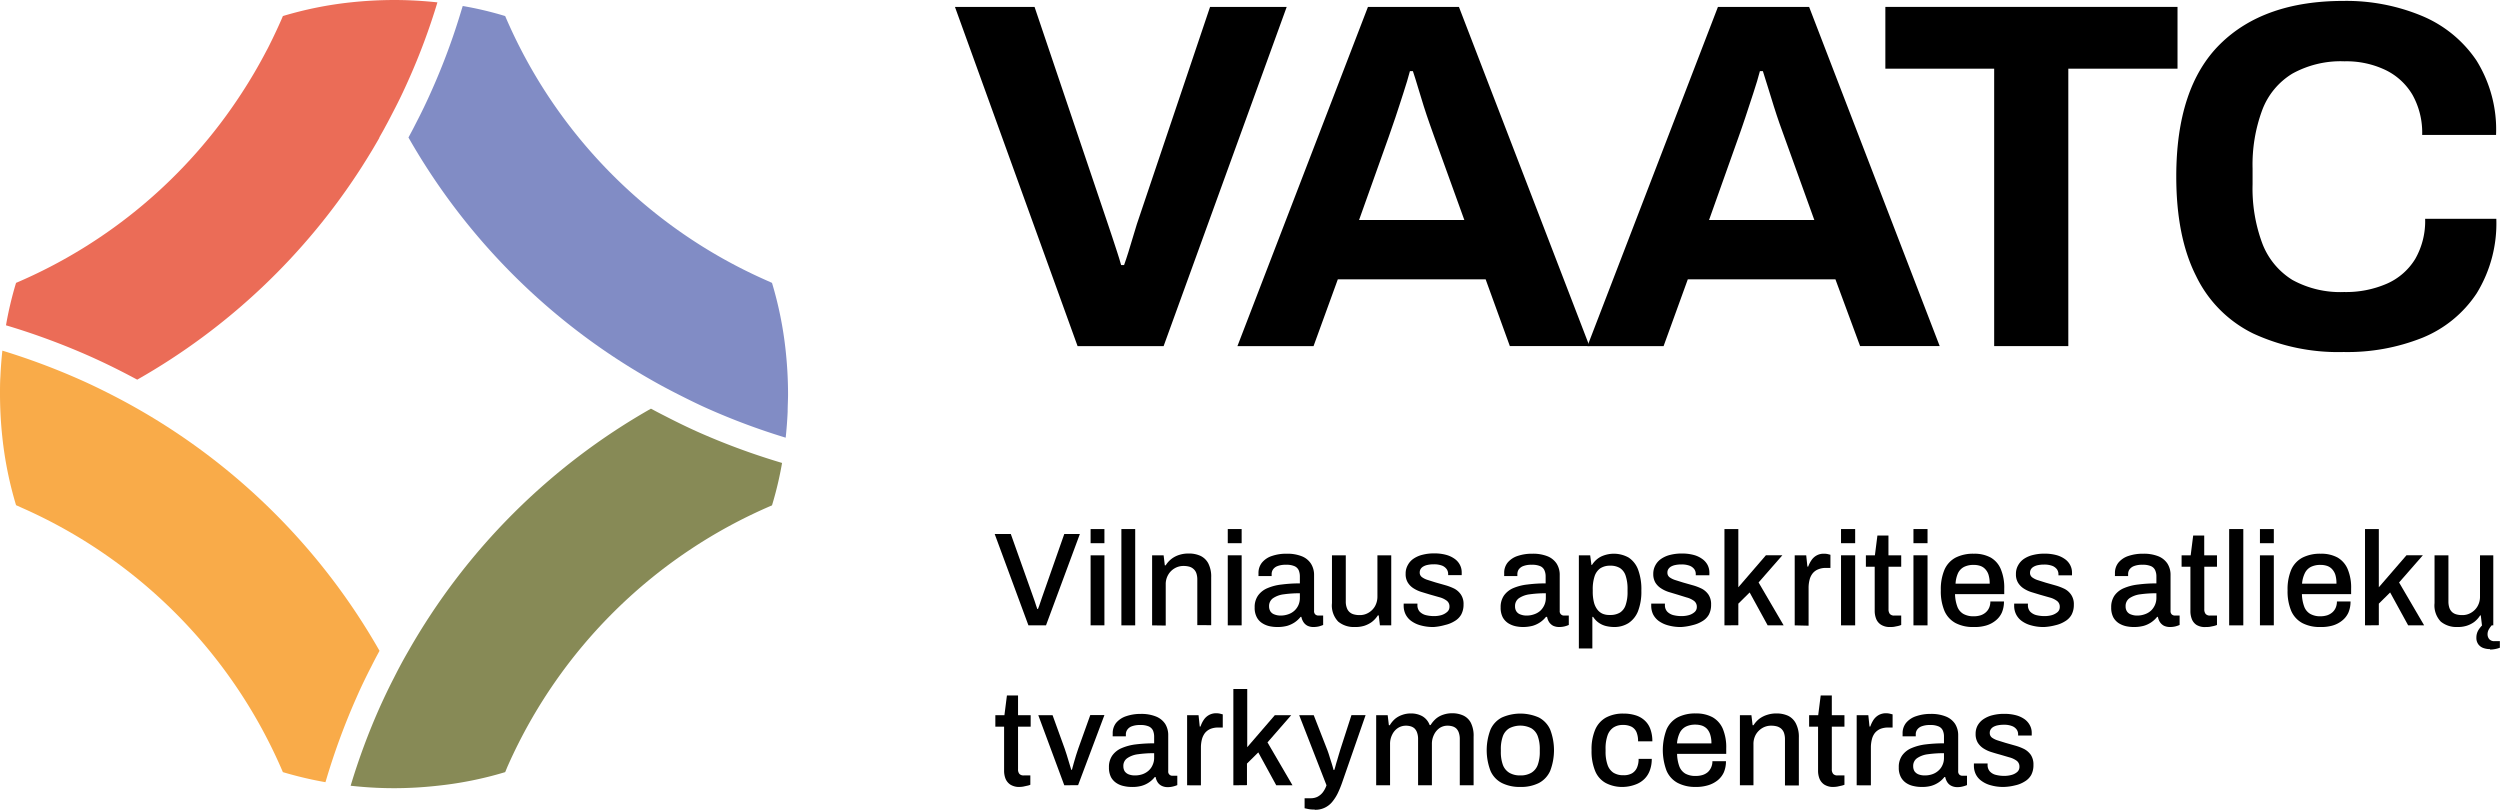
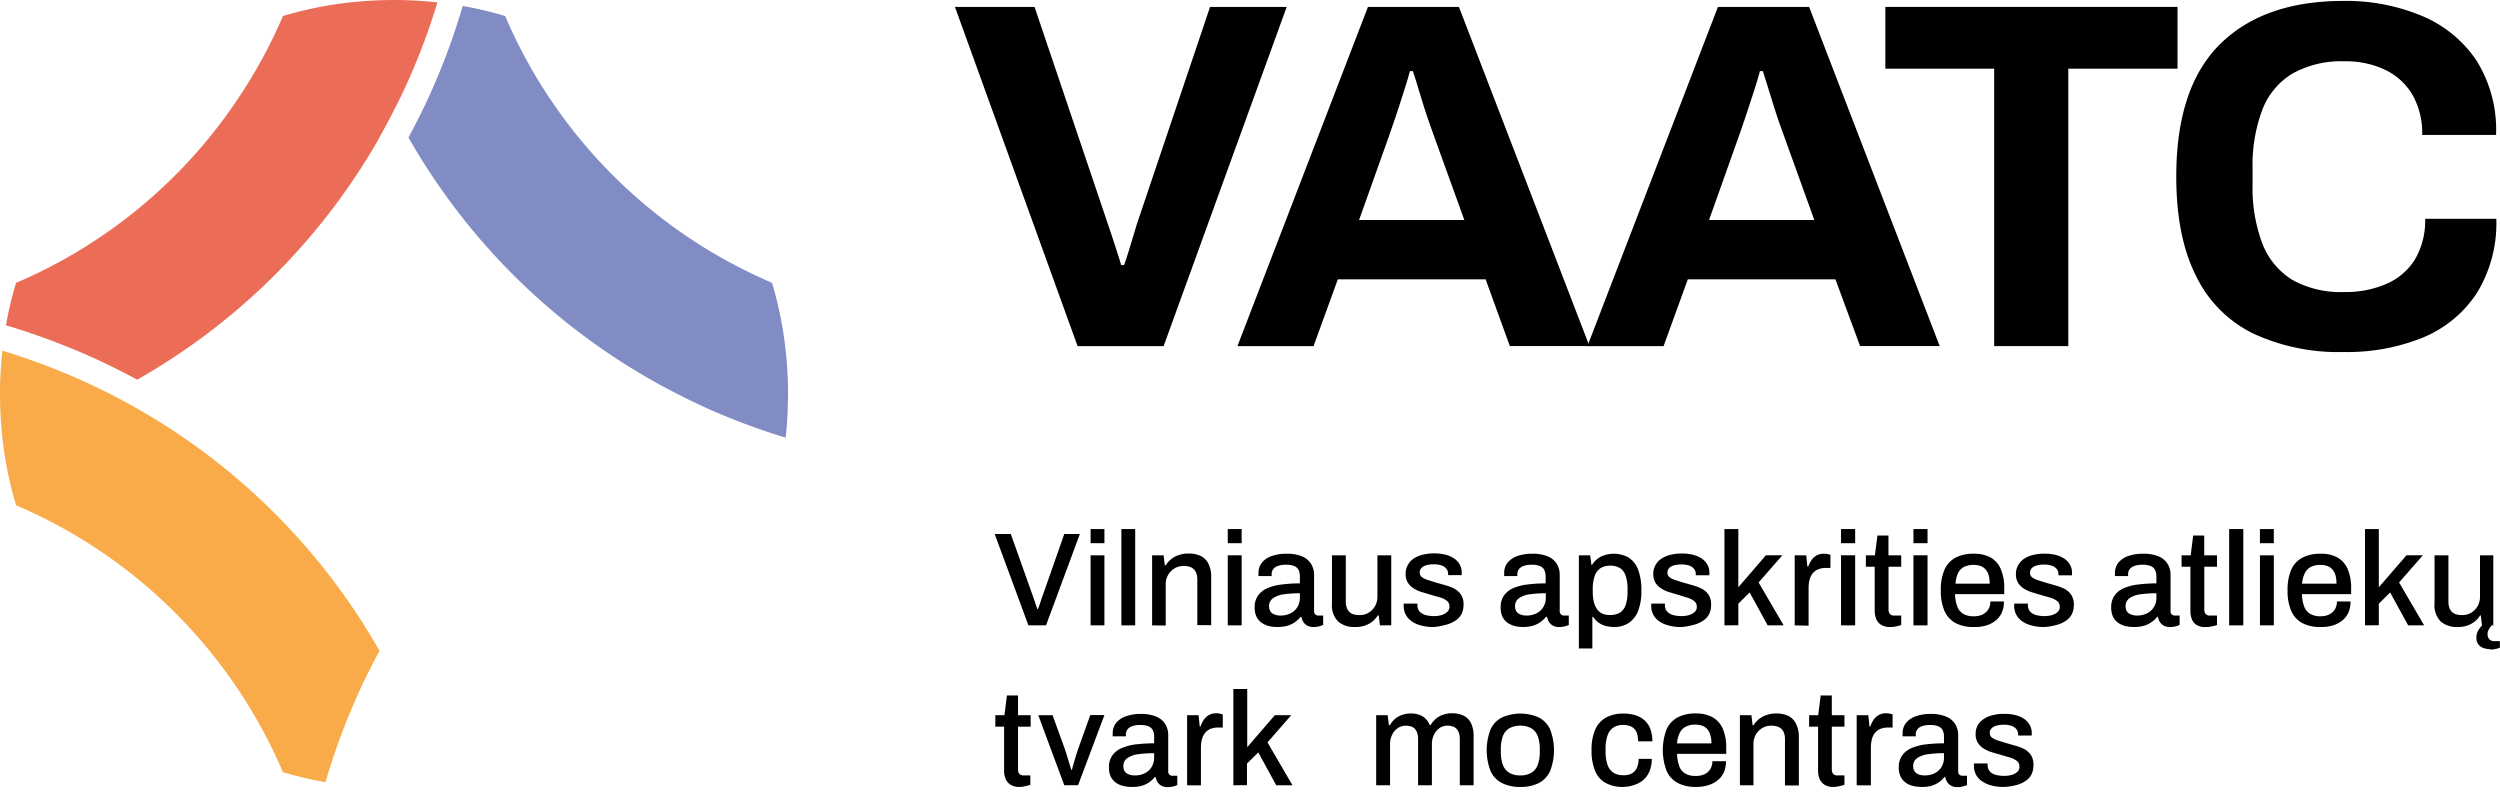
<svg xmlns="http://www.w3.org/2000/svg" viewBox="0 0 380.02 123.06">
  <defs>
    <style>.cls-1{fill:#eb6c57;}.cls-2{fill:#f9ab49;}.cls-3{fill:#878a56;}.cls-4{fill:#818cc5;}</style>
  </defs>
  <g id="Layer_2" data-name="Layer 2">
    <g id="Layer_1-2" data-name="Layer 1">
      <path d="M156.33,95.06,151.2,81.17h2.45l3.45,9.7c.06.16.13.35.2.57s.13.42.2.62l.18.51h.1c.06-.14.12-.31.19-.5s.13-.39.2-.59.13-.4.2-.59l3.41-9.72h2.37L159,95.06Z" />
      <path d="M165.78,82.57V80.42h2.1v2.15Zm0,12.49V84.41h2.1V95.06Z" />
      <path d="M170.46,95.06V80.42h2.1V95.06Z" />
      <path d="M175.13,95.06V84.41h1.75l.18,1.52h.14a3.68,3.68,0,0,1,.91-1,3.79,3.79,0,0,1,1.17-.59,4.45,4.45,0,0,1,1.41-.2,4.16,4.16,0,0,1,1.78.35,2.61,2.61,0,0,1,1.2,1.15,4.37,4.37,0,0,1,.44,2.12v7.27H182V88.12a3,3,0,0,0-.15-1,1.5,1.5,0,0,0-.44-.64,1.56,1.56,0,0,0-.66-.35,3.25,3.25,0,0,0-.85-.1,2.62,2.62,0,0,0-1.33.35,2.68,2.68,0,0,0-1,1,2.82,2.82,0,0,0-.37,1.47v6.24Z" />
      <path d="M186.63,82.57V80.42h2.11v2.15Zm0,12.49V84.41h2.11V95.06Z" />
      <path d="M194.09,95.31a5.51,5.51,0,0,1-1.1-.12,3.41,3.41,0,0,1-1.1-.45,2.35,2.35,0,0,1-.84-.9,3,3,0,0,1-.33-1.51,3,3,0,0,1,.51-1.8,3.34,3.34,0,0,1,1.42-1.12,7.54,7.54,0,0,1,2.18-.56,21.29,21.29,0,0,1,2.76-.17V87.63a2.45,2.45,0,0,0-.17-.93,1.25,1.25,0,0,0-.63-.63,3,3,0,0,0-1.31-.22,3.34,3.34,0,0,0-1.32.21,1.43,1.43,0,0,0-.67.53,1.25,1.25,0,0,0-.19.68v.3h-2a1.36,1.36,0,0,1,0-.2v-.25a2.47,2.47,0,0,1,.54-1.61,3.26,3.26,0,0,1,1.51-1,6.66,6.66,0,0,1,2.25-.34,5.88,5.88,0,0,1,2.29.39,2.93,2.93,0,0,1,1.39,1.13,3.19,3.19,0,0,1,.47,1.76v5.41a.66.66,0,0,0,.19.54.69.69,0,0,0,.46.17h.73V95a6.06,6.06,0,0,1-.61.21,3.6,3.6,0,0,1-.85.1,2.06,2.06,0,0,1-.92-.19,1.62,1.62,0,0,1-.61-.55,2.24,2.24,0,0,1-.32-.8h-.12a4.06,4.06,0,0,1-.88.82,4.27,4.27,0,0,1-1.18.55A5.8,5.8,0,0,1,194.09,95.31Zm.58-1.74a3.42,3.42,0,0,0,1.17-.2,2.63,2.63,0,0,0,.92-.54,2.6,2.6,0,0,0,.61-.85,2.66,2.66,0,0,0,.22-1.09v-.71a17.45,17.45,0,0,0-2.45.16,3.71,3.71,0,0,0-1.64.6,1.44,1.44,0,0,0-.59,1.21,1.46,1.46,0,0,0,.2.78,1.22,1.22,0,0,0,.61.47A2.52,2.52,0,0,0,194.67,93.57Z" />
      <path d="M205.91,95.31a3.7,3.7,0,0,1-2.49-.82,3.53,3.53,0,0,1-.95-2.81V84.41h2.1v7a2.71,2.71,0,0,0,.16,1,1.51,1.51,0,0,0,.43.65,1.58,1.58,0,0,0,.67.34,3.25,3.25,0,0,0,.85.1,2.52,2.52,0,0,0,1.33-.35,2.68,2.68,0,0,0,1-1,3,3,0,0,0,.37-1.47V84.41h2.1V95.06h-1.72l-.18-1.51h-.14a3.88,3.88,0,0,1-.92,1,4.07,4.07,0,0,1-1.16.58A4.53,4.53,0,0,1,205.91,95.31Z" />
      <path d="M217.94,95.31a6.93,6.93,0,0,1-2-.25,4.29,4.29,0,0,1-1.41-.66,2.81,2.81,0,0,1-.86-1,2.88,2.88,0,0,1-.3-1.32,1.15,1.15,0,0,1,0-.19.71.71,0,0,0,0-.14h2.09v.22a1.44,1.44,0,0,0,.34,1,2,2,0,0,0,.92.53,5.08,5.08,0,0,0,1.27.15,3.94,3.94,0,0,0,1.12-.15A2.35,2.35,0,0,0,220,93a1,1,0,0,0,.33-.77,1.07,1.07,0,0,0-.43-.93,3.18,3.18,0,0,0-1.11-.52l-1.44-.41-1.32-.4a4.83,4.83,0,0,1-1.19-.56,2.71,2.71,0,0,1-.85-.87,2.42,2.42,0,0,1-.32-1.31,2.58,2.58,0,0,1,.32-1.32,2.72,2.72,0,0,1,.9-1,4.23,4.23,0,0,1,1.38-.59,6.89,6.89,0,0,1,1.75-.2,6.69,6.69,0,0,1,1.76.21,4,4,0,0,1,1.31.6,2.57,2.57,0,0,1,.82.92,2.4,2.4,0,0,1,.28,1.14,2.35,2.35,0,0,1,0,.26c0,.08,0,.14,0,.17h-2.06v-.18a1.24,1.24,0,0,0-.23-.73,1.59,1.59,0,0,0-.69-.53,3.41,3.41,0,0,0-1.27-.2,4.31,4.31,0,0,0-.93.09,2.09,2.09,0,0,0-.67.25,1.15,1.15,0,0,0-.4.39,1,1,0,0,0-.13.5.84.84,0,0,0,.34.72,2.89,2.89,0,0,0,.88.43l1.17.37,1.48.42a8.18,8.18,0,0,1,1.39.53,2.8,2.8,0,0,1,1,.9,2.54,2.54,0,0,1,.4,1.52,3.15,3.15,0,0,1-.35,1.51,2.7,2.7,0,0,1-1,1,4.64,4.64,0,0,1-1.45.59A8.42,8.42,0,0,1,217.94,95.31Z" />
      <path d="M231.47,95.31a5.42,5.42,0,0,1-1.09-.12,3.55,3.55,0,0,1-1.11-.45,2.52,2.52,0,0,1-.84-.9,3.16,3.16,0,0,1-.32-1.51,3.06,3.06,0,0,1,.5-1.8A3.4,3.4,0,0,1,230,89.41a7.63,7.63,0,0,1,2.18-.56,21.45,21.45,0,0,1,2.77-.17V87.63a2.27,2.27,0,0,0-.18-.93,1.23,1.23,0,0,0-.62-.63,3.06,3.06,0,0,0-1.31-.22,3.39,3.39,0,0,0-1.33.21,1.48,1.48,0,0,0-.67.53,1.34,1.34,0,0,0-.19.68v.3h-2a.68.68,0,0,1,0-.2v-.25a2.46,2.46,0,0,1,.53-1.61,3.32,3.32,0,0,1,1.51-1,6.74,6.74,0,0,1,2.25-.34,5.9,5.9,0,0,1,2.3.39,3,3,0,0,1,1.39,1.13,3.18,3.18,0,0,1,.46,1.76v5.41a.64.64,0,0,0,.65.71h.73V95a4.69,4.69,0,0,1-.61.21,3.48,3.48,0,0,1-.85.1,2.12,2.12,0,0,1-.92-.19,1.7,1.7,0,0,1-.61-.55,2.23,2.23,0,0,1-.31-.8H235A4,4,0,0,1,233,95.12,5.8,5.8,0,0,1,231.47,95.31Zm.59-1.74a3.32,3.32,0,0,0,1.16-.2,2.68,2.68,0,0,0,.93-.54,2.73,2.73,0,0,0,.6-.85,2.66,2.66,0,0,0,.23-1.09v-.71a17.6,17.6,0,0,0-2.46.16,3.75,3.75,0,0,0-1.64.6,1.43,1.43,0,0,0-.58,1.21,1.37,1.37,0,0,0,.2.78,1.18,1.18,0,0,0,.61.47A2.48,2.48,0,0,0,232.06,93.57Z" />
      <path d="M240,98.57V84.41h1.72l.19,1.46H242a3.51,3.51,0,0,1,1.4-1.28,4.61,4.61,0,0,1,4.16.16A3.76,3.76,0,0,1,249,86.58a8.49,8.49,0,0,1,.5,3.2,8.23,8.23,0,0,1-.51,3.13,3.87,3.87,0,0,1-1.45,1.81,4,4,0,0,1-2.15.59,5.4,5.4,0,0,1-1.31-.16,3.31,3.31,0,0,1-1.09-.51,3.25,3.25,0,0,1-.82-.87h-.12v4.8Zm4.72-5.09a2.81,2.81,0,0,0,1.54-.37,2.16,2.16,0,0,0,.86-1.17,5.94,5.94,0,0,0,.28-2v-.36a6.2,6.2,0,0,0-.29-2.07,2.18,2.18,0,0,0-.86-1.16,2.76,2.76,0,0,0-1.49-.36,2.65,2.65,0,0,0-1.52.41,2.39,2.39,0,0,0-.86,1.23,6.25,6.25,0,0,0-.27,2v.28a6.58,6.58,0,0,0,.18,1.64,3,3,0,0,0,.53,1.12,2,2,0,0,0,.83.64A2.65,2.65,0,0,0,244.7,93.48Z" />
      <path d="M255.57,95.31a6.88,6.88,0,0,1-2-.25,4.35,4.35,0,0,1-1.42-.66,2.91,2.91,0,0,1-.86-1,3,3,0,0,1-.29-1.32,1.15,1.15,0,0,1,0-.19s0-.1,0-.14h2.08v.22a1.44,1.44,0,0,0,.35,1,2,2,0,0,0,.92.53,5,5,0,0,0,1.27.15,4,4,0,0,0,1.12-.15,2.23,2.23,0,0,0,.85-.46,1,1,0,0,0,.34-.77,1.1,1.1,0,0,0-.43-.93,3.27,3.27,0,0,0-1.11-.52L255,90.39l-1.33-.4a4.76,4.76,0,0,1-1.18-.56,2.75,2.75,0,0,1-.86-.87,2.52,2.52,0,0,1-.32-1.31,2.69,2.69,0,0,1,.32-1.32,2.75,2.75,0,0,1,.91-1,4.18,4.18,0,0,1,1.37-.59,7,7,0,0,1,1.76-.2,6.69,6.69,0,0,1,1.76.21,3.91,3.91,0,0,1,1.3.6,2.6,2.6,0,0,1,.83.92,2.53,2.53,0,0,1,.28,1.14,2.35,2.35,0,0,1,0,.26,1.31,1.31,0,0,0,0,.17h-2.07v-.18a1.23,1.23,0,0,0-.22-.73,1.57,1.57,0,0,0-.7-.53,3.39,3.39,0,0,0-1.26-.2,4.35,4.35,0,0,0-.94.09,2.18,2.18,0,0,0-.67.25,1.21,1.21,0,0,0-.39.39.93.93,0,0,0-.13.5.86.86,0,0,0,.33.72,3,3,0,0,0,.88.43l1.18.37,1.48.42a7.76,7.76,0,0,1,1.38.53,2.84,2.84,0,0,1,1,.9,2.61,2.61,0,0,1,.39,1.52,3.15,3.15,0,0,1-.34,1.51,2.7,2.7,0,0,1-1,1,4.85,4.85,0,0,1-1.45.59A8.57,8.57,0,0,1,255.57,95.31Z" />
      <path d="M262.13,95.06V80.42h2.11v8.85l4.19-4.86h2.5l-3.61,4.13,3.81,6.52H268.7l-2.74-5-1.72,1.7v3.28Z" />
      <path d="M272.81,95.06V84.41h1.75l.18,1.72h.12a4.24,4.24,0,0,1,.48-.95,2.25,2.25,0,0,1,.77-.73,2.19,2.19,0,0,1,1.16-.28,2.52,2.52,0,0,1,.58.06l.39.1v2h-.71a2.9,2.9,0,0,0-1.14.21,2.07,2.07,0,0,0-.83.59,2.54,2.54,0,0,0-.49,1,4.92,4.92,0,0,0-.15,1.27v5.71Z" />
      <path d="M279.85,82.57V80.42H282v2.15Zm0,12.49V84.41H282V95.06Z" />
      <path d="M287.34,95.31a2.46,2.46,0,0,1-1.43-.36,1.85,1.85,0,0,1-.73-.91,3.29,3.29,0,0,1-.21-1.18V86.15h-1.34V84.41H285l.38-3h1.68v3H289v1.74h-1.93v6.46a1.11,1.11,0,0,0,.2.71.84.84,0,0,0,.67.25H289V95a3.29,3.29,0,0,1-.5.16l-.6.12A3.87,3.87,0,0,1,287.34,95.31Z" />
      <path d="M290.86,82.57V80.42H293v2.15Zm0,12.49V84.41H293V95.06Z" />
      <path d="M300,95.31a5.67,5.67,0,0,1-2.74-.6,3.85,3.85,0,0,1-1.68-1.83,7.71,7.71,0,0,1-.56-3.14,7.63,7.63,0,0,1,.56-3.15,3.82,3.82,0,0,1,1.69-1.83,5.89,5.89,0,0,1,2.77-.59,5.16,5.16,0,0,1,2.54.57,3.62,3.62,0,0,1,1.55,1.76,7.21,7.21,0,0,1,.53,3v.81h-7.48a5.86,5.86,0,0,0,.35,1.9,2.13,2.13,0,0,0,.92,1.11,3.09,3.09,0,0,0,1.57.36,3.41,3.41,0,0,0,1.05-.15,2.24,2.24,0,0,0,.79-.45,2,2,0,0,0,.51-.71,2.35,2.35,0,0,0,.18-.94h2.07a4.23,4.23,0,0,1-.32,1.68,3.26,3.26,0,0,1-.95,1.22,4.1,4.1,0,0,1-1.47.76A6.14,6.14,0,0,1,300,95.31Zm-2.78-6.59h5.23a4.55,4.55,0,0,0-.17-1.32,2.16,2.16,0,0,0-.5-.88,1.81,1.81,0,0,0-.77-.5,3.11,3.11,0,0,0-1-.15,3.2,3.2,0,0,0-1.45.3,2.09,2.09,0,0,0-.92.94A4.46,4.46,0,0,0,297.26,88.72Z" />
      <path d="M310.75,95.31a6.81,6.81,0,0,1-2-.25,4.25,4.25,0,0,1-1.42-.66,2.81,2.81,0,0,1-.86-1,2.88,2.88,0,0,1-.3-1.32c0-.07,0-.13,0-.19a.71.71,0,0,0,0-.14h2.09v.22a1.44,1.44,0,0,0,.34,1,2,2,0,0,0,.92.53,5.08,5.08,0,0,0,1.27.15,4.06,4.06,0,0,0,1.13-.15,2.39,2.39,0,0,0,.85-.46,1,1,0,0,0,.33-.77,1.07,1.07,0,0,0-.43-.93,3.18,3.18,0,0,0-1.11-.52l-1.44-.41-1.32-.4a4.83,4.83,0,0,1-1.19-.56,2.82,2.82,0,0,1-.85-.87,2.42,2.42,0,0,1-.32-1.31,2.58,2.58,0,0,1,.32-1.32,2.82,2.82,0,0,1,.9-1,4.23,4.23,0,0,1,1.38-.59,6.89,6.89,0,0,1,1.75-.2,6.69,6.69,0,0,1,1.76.21,4,4,0,0,1,1.31.6,2.57,2.57,0,0,1,.82.92,2.4,2.4,0,0,1,.28,1.14,2.35,2.35,0,0,1,0,.26c0,.08,0,.14,0,.17h-2.06v-.18a1.31,1.31,0,0,0-.22-.73,1.63,1.63,0,0,0-.7-.53,3.41,3.41,0,0,0-1.27-.2,4.31,4.31,0,0,0-.93.09,2.09,2.09,0,0,0-.67.25,1.15,1.15,0,0,0-.4.39,1,1,0,0,0-.13.5.84.84,0,0,0,.34.72,2.89,2.89,0,0,0,.88.43l1.17.37,1.48.42a8.18,8.18,0,0,1,1.39.53,2.73,2.73,0,0,1,1,.9,2.54,2.54,0,0,1,.4,1.52,3.15,3.15,0,0,1-.35,1.51,2.7,2.7,0,0,1-1,1,4.64,4.64,0,0,1-1.45.59A8.42,8.42,0,0,1,310.75,95.31Z" />
      <path d="M324.28,95.31a5.42,5.42,0,0,1-1.09-.12,3.55,3.55,0,0,1-1.11-.45,2.52,2.52,0,0,1-.84-.9,3.16,3.16,0,0,1-.32-1.51,3.06,3.06,0,0,1,.5-1.8,3.34,3.34,0,0,1,1.42-1.12,7.63,7.63,0,0,1,2.18-.56,21.45,21.45,0,0,1,2.77-.17V87.63a2.27,2.27,0,0,0-.18-.93,1.23,1.23,0,0,0-.62-.63,3.06,3.06,0,0,0-1.31-.22,3.39,3.39,0,0,0-1.33.21,1.48,1.48,0,0,0-.67.53,1.25,1.25,0,0,0-.19.68v.3h-2a.69.69,0,0,1,0-.2v-.25a2.47,2.47,0,0,1,.54-1.61,3.32,3.32,0,0,1,1.51-1,6.74,6.74,0,0,1,2.25-.34,5.94,5.94,0,0,1,2.3.39,3,3,0,0,1,1.39,1.13,3.18,3.18,0,0,1,.46,1.76v5.41a.69.69,0,0,0,.19.54.71.71,0,0,0,.46.17h.73V95a4.69,4.69,0,0,1-.61.21,3.48,3.48,0,0,1-.85.1,2.12,2.12,0,0,1-.92-.19,1.7,1.7,0,0,1-.61-.55,2.23,2.23,0,0,1-.31-.8h-.12a4,4,0,0,1-2.07,1.37A5.8,5.8,0,0,1,324.28,95.31Zm.59-1.74a3.32,3.32,0,0,0,1.16-.2,2.68,2.68,0,0,0,.93-.54,2.73,2.73,0,0,0,.6-.85,2.66,2.66,0,0,0,.23-1.09v-.71a17.6,17.6,0,0,0-2.46.16,3.75,3.75,0,0,0-1.64.6,1.43,1.43,0,0,0-.58,1.21,1.37,1.37,0,0,0,.2.78,1.18,1.18,0,0,0,.61.47A2.48,2.48,0,0,0,324.87,93.57Z" />
      <path d="M335.33,95.31A2.46,2.46,0,0,1,333.9,95a1.85,1.85,0,0,1-.73-.91,3.29,3.29,0,0,1-.21-1.18V86.15h-1.34V84.41H333l.38-3h1.68v3H337v1.74h-1.93v6.46a1.11,1.11,0,0,0,.2.71.84.84,0,0,0,.67.25H337V95a3.29,3.29,0,0,1-.5.16l-.6.12A3.87,3.87,0,0,1,335.33,95.31Z" />
      <path d="M338.85,95.06V80.42H341V95.06Z" />
      <path d="M343.53,82.57V80.42h2.11v2.15Zm0,12.49V84.41h2.11V95.06Z" />
      <path d="M352.71,95.31a5.67,5.67,0,0,1-2.74-.6,3.85,3.85,0,0,1-1.68-1.83,7.71,7.71,0,0,1-.56-3.14,7.63,7.63,0,0,1,.56-3.15A3.82,3.82,0,0,1,350,84.76a5.89,5.89,0,0,1,2.77-.59,5.16,5.16,0,0,1,2.54.57,3.67,3.67,0,0,1,1.55,1.76,7.21,7.21,0,0,1,.53,3v.81h-7.48a5.86,5.86,0,0,0,.35,1.9,2.13,2.13,0,0,0,.92,1.11,3.07,3.07,0,0,0,1.57.36,3.41,3.41,0,0,0,1-.15,2.33,2.33,0,0,0,.79-.45,2,2,0,0,0,.51-.71,2.35,2.35,0,0,0,.18-.94h2.07a4.23,4.23,0,0,1-.32,1.68,3.26,3.26,0,0,1-.95,1.22,4.1,4.1,0,0,1-1.47.76A6.14,6.14,0,0,1,352.71,95.31Zm-2.78-6.59h5.23A4.55,4.55,0,0,0,355,87.4a2.28,2.28,0,0,0-.5-.88,1.81,1.81,0,0,0-.77-.5,3.11,3.11,0,0,0-1-.15,3.2,3.2,0,0,0-1.45.3,2.09,2.09,0,0,0-.92.94A4.46,4.46,0,0,0,349.93,88.72Z" />
      <path d="M359.5,95.06V80.42h2.1v8.85l4.2-4.86h2.49l-3.61,4.13,3.81,6.52h-2.43l-2.74-5-1.72,1.7v3.28Z" />
      <path d="M373.51,95.31a3.73,3.73,0,0,1-2.49-.82,3.56,3.56,0,0,1-.95-2.81V84.41h2.11v7a3,3,0,0,0,.15,1,1.61,1.61,0,0,0,.43.65,1.64,1.64,0,0,0,.67.34,3.25,3.25,0,0,0,.85.1,2.52,2.52,0,0,0,1.33-.35,2.68,2.68,0,0,0,1-1,2.87,2.87,0,0,0,.37-1.47V84.41H379V95.06h-1.72l-.18-1.51H377a3.84,3.84,0,0,1-.91,1,4,4,0,0,1-1.17.58A4.44,4.44,0,0,1,373.51,95.31Zm5,3.36a3,3,0,0,1-1-.16,1.64,1.64,0,0,1-.77-.55,1.62,1.62,0,0,1-.31-1,2.19,2.19,0,0,1,.32-1.2,4.32,4.32,0,0,1,.73-.87h1.34v.1a3.74,3.74,0,0,0-.44.59,1.47,1.47,0,0,0-.25.83,1.14,1.14,0,0,0,.25.74,1,1,0,0,0,.81.31H380v1a4.38,4.38,0,0,1-1.5.28Z" />
      <path d="M155,119.62a2.48,2.48,0,0,1-1.43-.36,2,2,0,0,1-.73-.91,3.33,3.33,0,0,1-.21-1.18v-6.71H151.3v-1.74h1.38l.38-3h1.69v3h1.92v1.74h-1.92v6.46a1.06,1.06,0,0,0,.2.71.83.83,0,0,0,.67.24h1v1.42a2.3,2.3,0,0,1-.5.15l-.59.13A4,4,0,0,1,155,119.62Z" />
      <path d="M161.78,119.37l-3.95-10.65H160l1.84,5.08c.08.25.18.56.31.94s.24.78.36,1.19.23.77.33,1.09h.1c.08-.31.17-.66.29-1.06s.23-.79.35-1.18.23-.72.33-1l1.82-5.08h2.15l-4,10.65Z" />
      <path d="M171.93,119.62a4.89,4.89,0,0,1-1.09-.13,3.18,3.18,0,0,1-1.1-.44,2.54,2.54,0,0,1-.85-.9,3.16,3.16,0,0,1-.32-1.51,3,3,0,0,1,.51-1.8,3.34,3.34,0,0,1,1.42-1.12,7.79,7.79,0,0,1,2.17-.57,23.64,23.64,0,0,1,2.77-.16v-1a2.45,2.45,0,0,0-.17-.93,1.29,1.29,0,0,0-.63-.63,3.06,3.06,0,0,0-1.31-.22,3.39,3.39,0,0,0-1.33.21,1.4,1.4,0,0,0-.66.53,1.22,1.22,0,0,0-.2.67v.31h-2a.71.71,0,0,1,0-.2v-.25a2.52,2.52,0,0,1,.53-1.61,3.37,3.37,0,0,1,1.51-1,6.73,6.73,0,0,1,2.25-.35,5.89,5.89,0,0,1,2.3.4,3,3,0,0,1,1.39,1.12,3.24,3.24,0,0,1,.46,1.77v5.41a.62.62,0,0,0,.65.7h.73v1.42a3.81,3.81,0,0,1-.6.2,3.15,3.15,0,0,1-.86.11,2,2,0,0,1-.92-.2,1.58,1.58,0,0,1-.61-.54,2.23,2.23,0,0,1-.31-.8h-.12a3.89,3.89,0,0,1-2.07,1.36A5.29,5.29,0,0,1,171.93,119.62Zm.59-1.75a3.42,3.42,0,0,0,1.17-.19,2.75,2.75,0,0,0,.92-.55,2.38,2.38,0,0,0,.6-.85,2.58,2.58,0,0,0,.23-1.08v-.71a17.45,17.45,0,0,0-2.45.16,3.66,3.66,0,0,0-1.64.6,1.4,1.4,0,0,0-.59,1.21,1.46,1.46,0,0,0,.2.78,1.34,1.34,0,0,0,.61.47A2.52,2.52,0,0,0,172.52,117.87Z" />
      <path d="M180.45,119.37V108.72h1.74l.18,1.72h.12a4,4,0,0,1,.48-1,2.25,2.25,0,0,1,.77-.73,2.22,2.22,0,0,1,1.16-.29,2.49,2.49,0,0,1,.58.07l.39.1v2h-.7a3.11,3.11,0,0,0-1.15.2,2.19,2.19,0,0,0-.83.6,2.72,2.72,0,0,0-.49,1,5.05,5.05,0,0,0-.15,1.28v5.71Z" />
      <path d="M187.48,119.37V104.73h2.11v8.85l4.19-4.86h2.49l-3.6,4.13,3.8,6.52H194l-2.73-5-1.72,1.7v3.28Z" />
-       <path d="M199.82,123.06a4.78,4.78,0,0,1-1-.09l-.51-.11v-1.52h1a2.34,2.34,0,0,0,.91-.2,2.48,2.48,0,0,0,.82-.65,3.82,3.82,0,0,0,.6-1.12l-4.15-10.65h2.21l2.07,5.3c.09.25.2.55.31.92s.23.73.35,1.11.21.72.29,1h.1c.07-.2.14-.43.21-.7s.15-.53.24-.82l.24-.82c.08-.26.15-.49.2-.67l1.72-5.33h2.15L204,119a15.69,15.69,0,0,1-.66,1.6,6.62,6.62,0,0,1-.84,1.3,3.27,3.27,0,0,1-2.65,1.19Z" />
      <path d="M209.19,119.37V108.72h1.75l.18,1.52h.14a3.85,3.85,0,0,1,.84-1,3.52,3.52,0,0,1,1.08-.58,3.78,3.78,0,0,1,1.28-.21,3.54,3.54,0,0,1,1.73.41,2.55,2.55,0,0,1,1.13,1.36h.14a4.2,4.2,0,0,1,.85-1,3.34,3.34,0,0,1,1.1-.59,4.16,4.16,0,0,1,1.33-.21,4,4,0,0,1,1.68.34,2.48,2.48,0,0,1,1.16,1.11A4.39,4.39,0,0,1,224,112v7.37h-2.1v-7a2.89,2.89,0,0,0-.15-1,1.63,1.63,0,0,0-.38-.63,1.48,1.48,0,0,0-.59-.33,2.57,2.57,0,0,0-.75-.1,2.13,2.13,0,0,0-1.19.35,2.58,2.58,0,0,0-.85,1,3.1,3.1,0,0,0-.33,1.47v6.24h-2.1v-7a2.89,2.89,0,0,0-.15-1,1.63,1.63,0,0,0-.38-.63,1.48,1.48,0,0,0-.59-.33,2.48,2.48,0,0,0-.73-.1,2.22,2.22,0,0,0-1.21.35,2.47,2.47,0,0,0-.87,1,3.1,3.1,0,0,0-.33,1.47v6.24Z" />
      <path d="M231.09,119.62a6,6,0,0,1-2.8-.6,3.76,3.76,0,0,1-1.72-1.84,8.79,8.79,0,0,1,0-6.28,3.78,3.78,0,0,1,1.72-1.83,6.93,6.93,0,0,1,5.64,0,3.86,3.86,0,0,1,1.71,1.83,8.79,8.79,0,0,1,0,6.28,3.84,3.84,0,0,1-1.71,1.84A6,6,0,0,1,231.09,119.62Zm0-1.75a3.16,3.16,0,0,0,1.66-.39,2.32,2.32,0,0,0,1-1.21,5.69,5.69,0,0,0,.31-2v-.37a5.69,5.69,0,0,0-.31-2,2.32,2.32,0,0,0-1-1.21,3.69,3.69,0,0,0-3.3,0,2.36,2.36,0,0,0-1,1.21,5.69,5.69,0,0,0-.31,2v.37a5.69,5.69,0,0,0,.31,2,2.36,2.36,0,0,0,1,1.21A3.14,3.14,0,0,0,231.09,117.87Z" />
      <path d="M246.75,119.62a5.38,5.38,0,0,1-2.67-.6,3.65,3.65,0,0,1-1.61-1.84,7.85,7.85,0,0,1-.54-3.13,7.6,7.6,0,0,1,.55-3.13,3.82,3.82,0,0,1,1.63-1.84,5.42,5.42,0,0,1,2.66-.61,6.06,6.06,0,0,1,1.91.28,3.54,3.54,0,0,1,1.37.81,3.22,3.22,0,0,1,.84,1.33,5.23,5.23,0,0,1,.28,1.8H249a3.52,3.52,0,0,0-.24-1.4,1.71,1.71,0,0,0-.75-.82,2.81,2.81,0,0,0-1.32-.27,2.54,2.54,0,0,0-1.44.39,2.38,2.38,0,0,0-.89,1.2,6,6,0,0,0-.3,2.09v.35a6,6,0,0,0,.29,2,2.34,2.34,0,0,0,.89,1.22,2.76,2.76,0,0,0,1.53.39,2.52,2.52,0,0,0,1.31-.29,1.89,1.89,0,0,0,.75-.85,3.22,3.22,0,0,0,.25-1.35h2a4.89,4.89,0,0,1-.28,1.72,3.45,3.45,0,0,1-.83,1.33,3.72,3.72,0,0,1-1.38.86A5.7,5.7,0,0,1,246.75,119.62Z" />
      <path d="M257.69,119.62A5.67,5.67,0,0,1,255,119a3.81,3.81,0,0,1-1.67-1.84,8.93,8.93,0,0,1,0-6.28,3.85,3.85,0,0,1,1.68-1.83,5.79,5.79,0,0,1,2.77-.6,5.2,5.2,0,0,1,2.55.58,3.7,3.7,0,0,1,1.55,1.75,7.3,7.3,0,0,1,.52,3v.81h-7.47a5.87,5.87,0,0,0,.34,1.9,2.17,2.17,0,0,0,.92,1.11,3.12,3.12,0,0,0,1.57.35,3.43,3.43,0,0,0,1.06-.15,2.25,2.25,0,0,0,.79-.44,2.12,2.12,0,0,0,.5-.71,2.19,2.19,0,0,0,.19-.94h2.06a4.23,4.23,0,0,1-.32,1.68,3.31,3.31,0,0,1-.94,1.22,4.27,4.27,0,0,1-1.47.76A6.25,6.25,0,0,1,257.69,119.62ZM254.92,113h5.23a4.17,4.17,0,0,0-.18-1.32,2.31,2.31,0,0,0-.49-.89,2,2,0,0,0-.77-.49,3.22,3.22,0,0,0-1-.15,3.16,3.16,0,0,0-1.44.3,2.11,2.11,0,0,0-.93.94A4.42,4.42,0,0,0,254.92,113Z" />
      <path d="M264.48,119.37V108.72h1.75l.18,1.52h.14a3.89,3.89,0,0,1,.91-1,4,4,0,0,1,1.17-.58,4.42,4.42,0,0,1,1.4-.21,4.21,4.21,0,0,1,1.79.36A2.64,2.64,0,0,1,273,110a4.44,4.44,0,0,1,.44,2.13v7.27h-2.11v-7a3,3,0,0,0-.15-1,1.6,1.6,0,0,0-.44-.65,1.73,1.73,0,0,0-.66-.34,3.33,3.33,0,0,0-.86-.1,2.58,2.58,0,0,0-1.32.35,2.79,2.79,0,0,0-1,1,2.89,2.89,0,0,0-.36,1.47v6.24Z" />
      <path d="M278.73,119.62a2.48,2.48,0,0,1-1.43-.36,2,2,0,0,1-.73-.91,3.33,3.33,0,0,1-.21-1.18v-6.71H275v-1.74h1.38l.38-3h1.69v3h1.92v1.74h-1.92v6.46a1.06,1.06,0,0,0,.2.71.83.83,0,0,0,.67.24h1.05v1.42a2.49,2.49,0,0,1-.5.15l-.59.13A4.13,4.13,0,0,1,278.73,119.62Z" />
      <path d="M282.23,119.37V108.72H284l.18,1.72h.12a4.46,4.46,0,0,1,.48-1,2.34,2.34,0,0,1,.77-.73,2.24,2.24,0,0,1,1.16-.29,2.49,2.49,0,0,1,.58.07l.4.1v2H287a3.19,3.19,0,0,0-1.15.2,2.27,2.27,0,0,0-.83.6,2.55,2.55,0,0,0-.48,1,5.05,5.05,0,0,0-.15,1.28v5.71Z" />
      <path d="M292,119.62a5,5,0,0,1-1.1-.13,3.18,3.18,0,0,1-1.1-.44,2.51,2.51,0,0,1-.84-.9,3,3,0,0,1-.33-1.51,3,3,0,0,1,.51-1.8,3.34,3.34,0,0,1,1.42-1.12,7.86,7.86,0,0,1,2.18-.57,23.33,23.33,0,0,1,2.76-.16v-1a2.27,2.27,0,0,0-.17-.93,1.21,1.21,0,0,0-.63-.63,3,3,0,0,0-1.3-.22,3.39,3.39,0,0,0-1.33.21,1.43,1.43,0,0,0-.67.53,1.21,1.21,0,0,0-.19.67v.31h-2a1.5,1.5,0,0,1,0-.2v-.25a2.47,2.47,0,0,1,.54-1.61,3.32,3.32,0,0,1,1.51-1,6.69,6.69,0,0,1,2.25-.35,5.87,5.87,0,0,1,2.29.4,3,3,0,0,1,1.39,1.12,3.24,3.24,0,0,1,.47,1.77v5.41a.67.67,0,0,0,.19.54.68.68,0,0,0,.46.16H299v1.42a4.37,4.37,0,0,1-.61.2,3.08,3.08,0,0,1-.85.11,2,2,0,0,1-.92-.2,1.52,1.52,0,0,1-.61-.54,2.24,2.24,0,0,1-.32-.8h-.12a3.84,3.84,0,0,1-.88.82,4,4,0,0,1-1.18.54A5.39,5.39,0,0,1,292,119.62Zm.59-1.75a3.4,3.4,0,0,0,1.16-.19,2.65,2.65,0,0,0,.92-.55,2.4,2.4,0,0,0,.61-.85,2.58,2.58,0,0,0,.22-1.08v-.71a17.45,17.45,0,0,0-2.45.16,3.71,3.71,0,0,0-1.64.6,1.42,1.42,0,0,0-.59,1.21,1.46,1.46,0,0,0,.2.78,1.34,1.34,0,0,0,.61.47A2.54,2.54,0,0,0,292.6,117.87Z" />
      <path d="M304.62,119.62a6.86,6.86,0,0,1-2-.25,4.16,4.16,0,0,1-1.42-.67,2.71,2.71,0,0,1-.86-1,2.92,2.92,0,0,1-.29-1.33,1.09,1.09,0,0,1,0-.18s0-.1,0-.14h2.08v.22a1.44,1.44,0,0,0,.35,1,1.81,1.81,0,0,0,.92.52,5,5,0,0,0,1.26.15,4.06,4.06,0,0,0,1.13-.15,2.16,2.16,0,0,0,.85-.45,1,1,0,0,0,.33-.77,1.09,1.09,0,0,0-.42-.93,3.33,3.33,0,0,0-1.12-.52l-1.43-.42c-.45-.12-.89-.25-1.33-.39a4.83,4.83,0,0,1-1.19-.56,2.82,2.82,0,0,1-.85-.87,2.53,2.53,0,0,1-.32-1.32,2.62,2.62,0,0,1,.32-1.31,2.82,2.82,0,0,1,.9-.95,4.33,4.33,0,0,1,1.38-.59,7,7,0,0,1,1.75-.2,6.77,6.77,0,0,1,1.77.21,4.11,4.11,0,0,1,1.3.59,2.68,2.68,0,0,1,.82.93,2.38,2.38,0,0,1,.29,1.14c0,.08,0,.17,0,.25a1.53,1.53,0,0,0,0,.18h-2.07v-.19a1.2,1.2,0,0,0-.22-.72,1.5,1.5,0,0,0-.7-.53,3.22,3.22,0,0,0-1.27-.2,4.31,4.31,0,0,0-.93.09,2.18,2.18,0,0,0-.67.25,1.21,1.21,0,0,0-.39.39.91.91,0,0,0-.13.5.86.86,0,0,0,.33.72,3,3,0,0,0,.88.43l1.18.37,1.48.42a7.76,7.76,0,0,1,1.38.53,2.91,2.91,0,0,1,1,.89,2.66,2.66,0,0,1,.39,1.52,3.19,3.19,0,0,1-.34,1.52,2.72,2.72,0,0,1-1,1,4.44,4.44,0,0,1-1.44.58A8,8,0,0,1,304.62,119.62Z" />
      <path class="cls-1" d="M13.8,54.22c1.58.71,3.13,1.45,4.73,2.27.79.4,1.56.81,2.33,1.22A97.94,97.94,0,0,0,55,25.36l.81-1.29.49-.8q.39-.63.75-1.26c.21-.35.41-.7.61-1.05l0-.06.23-.41c.2-.35.4-.7.59-1.06s.32-.58.47-.87c.31-.58.61-1.17.91-1.75.78-1.49,1.5-3,2.19-4.55A97.87,97.87,0,0,0,66.49.36c-1.3-.14-2.61-.24-3.94-.3Q61.25,0,59.91,0A63.2,63.2,0,0,0,53.3.36,56.59,56.59,0,0,0,43,2.44c-.15.38-.32.75-.49,1.13s-.42.93-.64,1.39-.42.9-.65,1.35l0,0c-.18.37-.36.74-.55,1.1l-.22.41q-1.71,3.27-3.71,6.33h0A76.81,76.81,0,0,1,2.44,43,53.85,53.85,0,0,0,.91,49.45l.57.17A107.15,107.15,0,0,1,13.8,54.22Z" />
      <path class="cls-2" d="M56.47,101.26c.39-.79.8-1.56,1.22-2.33A98.17,98.17,0,0,0,20.86,62.11q-2-1.14-4.09-2.2c-1.49-.76-3-1.49-4.53-2.17A104.43,104.43,0,0,0,.36,53.3c-.14,1.3-.24,2.61-.3,3.94C0,58.13,0,59,0,59.91A62.08,62.08,0,0,0,.36,66.5,56.35,56.35,0,0,0,2.44,76.79l1.11.5A76.88,76.88,0,0,1,43,117.37a58,58,0,0,0,6.47,1.53l.17-.56A103.41,103.41,0,0,1,54.2,106C54.9,104.4,55.65,102.85,56.47,101.26Z" />
-       <path class="cls-3" d="M106,65.62c-1.51-.68-3.06-1.43-4.73-2.29-.78-.39-1.56-.8-2.32-1.21A98.15,98.15,0,0,0,62.09,98.94q-1.16,2-2.2,4.08c-.77,1.49-1.49,3-2.18,4.53a100.27,100.27,0,0,0-4.41,11.89c1.3.14,2.62.25,3.94.31q1.32.06,2.67.06a59.63,59.63,0,0,0,6.58-.37,55.45,55.45,0,0,0,10.3-2.07c.16-.36.3-.74.47-1.11a77,77,0,0,1,40.09-39.44,53.56,53.56,0,0,0,1.53-6.45l-.57-.17A105.4,105.4,0,0,1,106,65.62Z" />
      <path class="cls-4" d="M119.43,53.33A56.35,56.35,0,0,0,117.35,43l-1.11-.5A76.92,76.92,0,0,1,76.79,2.44,53.11,53.11,0,0,0,70.34.91l-.17.54a100.09,100.09,0,0,1-4.58,12.37c-.75,1.69-1.5,3.25-2.29,4.77-.29.57-.59,1.17-.91,1.75l-.3.56A98.25,98.25,0,0,0,98.93,57.71c1.34.77,2.71,1.5,4.09,2.2s3,1.51,4.53,2.19a102.5,102.5,0,0,0,11.88,4.43c.14-1.3.24-2.61.3-3.94,0-.89.06-1.77.06-2.68A62.19,62.19,0,0,0,119.43,53.33Z" />
      <path d="M163.8,52.61,145.16,1.05h12.1L168.39,34c.2.56.42,1.22.67,2s.5,1.54.75,2.29.45,1.43.61,2h.45c.2-.55.41-1.19.64-1.92s.45-1.46.67-2.21l.64-2.11,11.12-33h11.65L176.88,52.61Z" />
      <path d="M188.1,52.61,207.94,1.05h13.83l19.84,51.56h-12.1l-3.68-10.15H203.36l-3.69,10.15Zm18.49-19.17h16L218,20.74c-.2-.55-.44-1.22-.71-2s-.57-1.64-.87-2.6-.59-1.89-.86-2.81-.54-1.77-.79-2.52h-.45c-.25.95-.58,2.06-1,3.34s-.8,2.51-1.2,3.68-.73,2.15-1,2.9Z" />
      <path d="M241.3,52.61,261.14,1.05H275l19.85,51.56h-12.1L279,42.46H256.56l-3.68,10.15Zm18.49-19.17h16l-4.58-12.7-.72-2c-.27-.78-.56-1.64-.86-2.6s-.59-1.89-.87-2.81-.54-1.77-.79-2.52h-.45c-.25.95-.57,2.06-1,3.34s-.81,2.51-1.21,3.68-.72,2.15-1,2.9Z" />
      <path d="M303.13,52.61V10.44H286.59V1.05H331v9.39H314.4V52.61Z" />
      <path d="M356.24,53.51a30.76,30.76,0,0,1-13.75-2.82,18.81,18.81,0,0,1-8.68-8.76q-3-5.93-3-15.1,0-13.53,6.65-20.11T356.24.14A29.87,29.87,0,0,1,368.11,2.4a18.63,18.63,0,0,1,8.31,6.76,19.86,19.86,0,0,1,3,11.35H368.19a11.79,11.79,0,0,0-1.47-6.09,9.6,9.6,0,0,0-4.13-3.79,13.8,13.8,0,0,0-6.2-1.31,15.19,15.19,0,0,0-7.93,1.87,11,11,0,0,0-4.58,5.53,23.85,23.85,0,0,0-1.47,8.9V28a23.9,23.9,0,0,0,1.5,9.06,11.21,11.21,0,0,0,4.55,5.49,15.09,15.09,0,0,0,7.86,1.84,15.53,15.53,0,0,0,6.53-1.28,9.5,9.5,0,0,0,4.29-3.76,11.55,11.55,0,0,0,1.5-6.09h10.82a20.29,20.29,0,0,1-3,11.35,18,18,0,0,1-8.23,6.73A30.72,30.72,0,0,1,356.24,53.51Z" />
    </g>
  </g>
</svg>